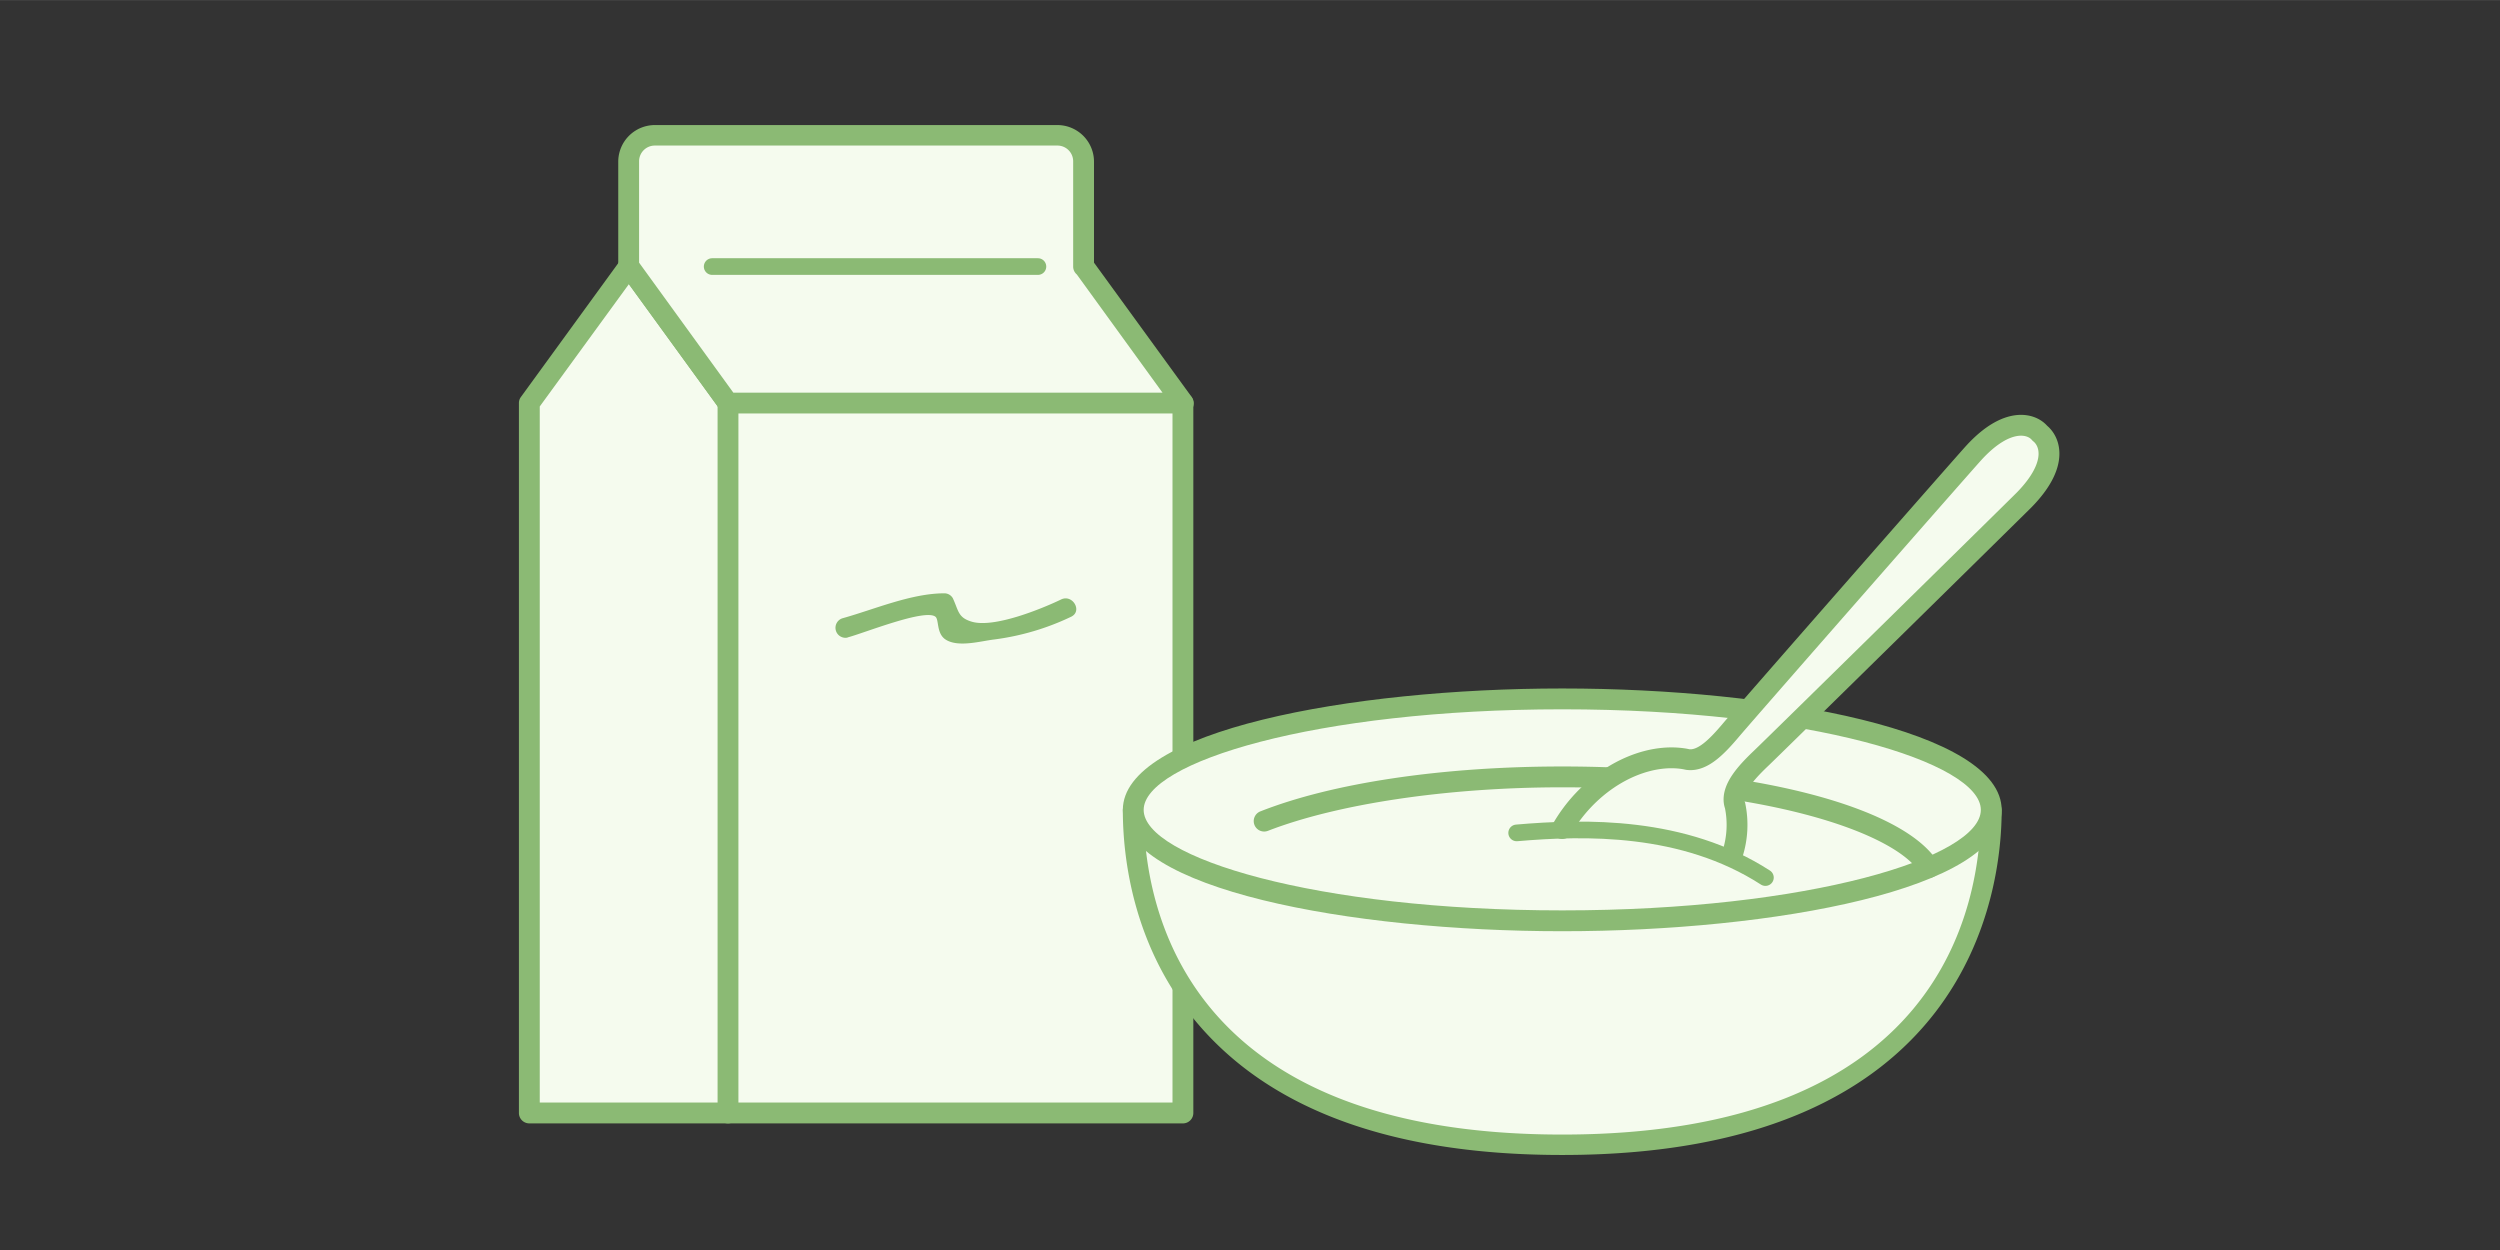
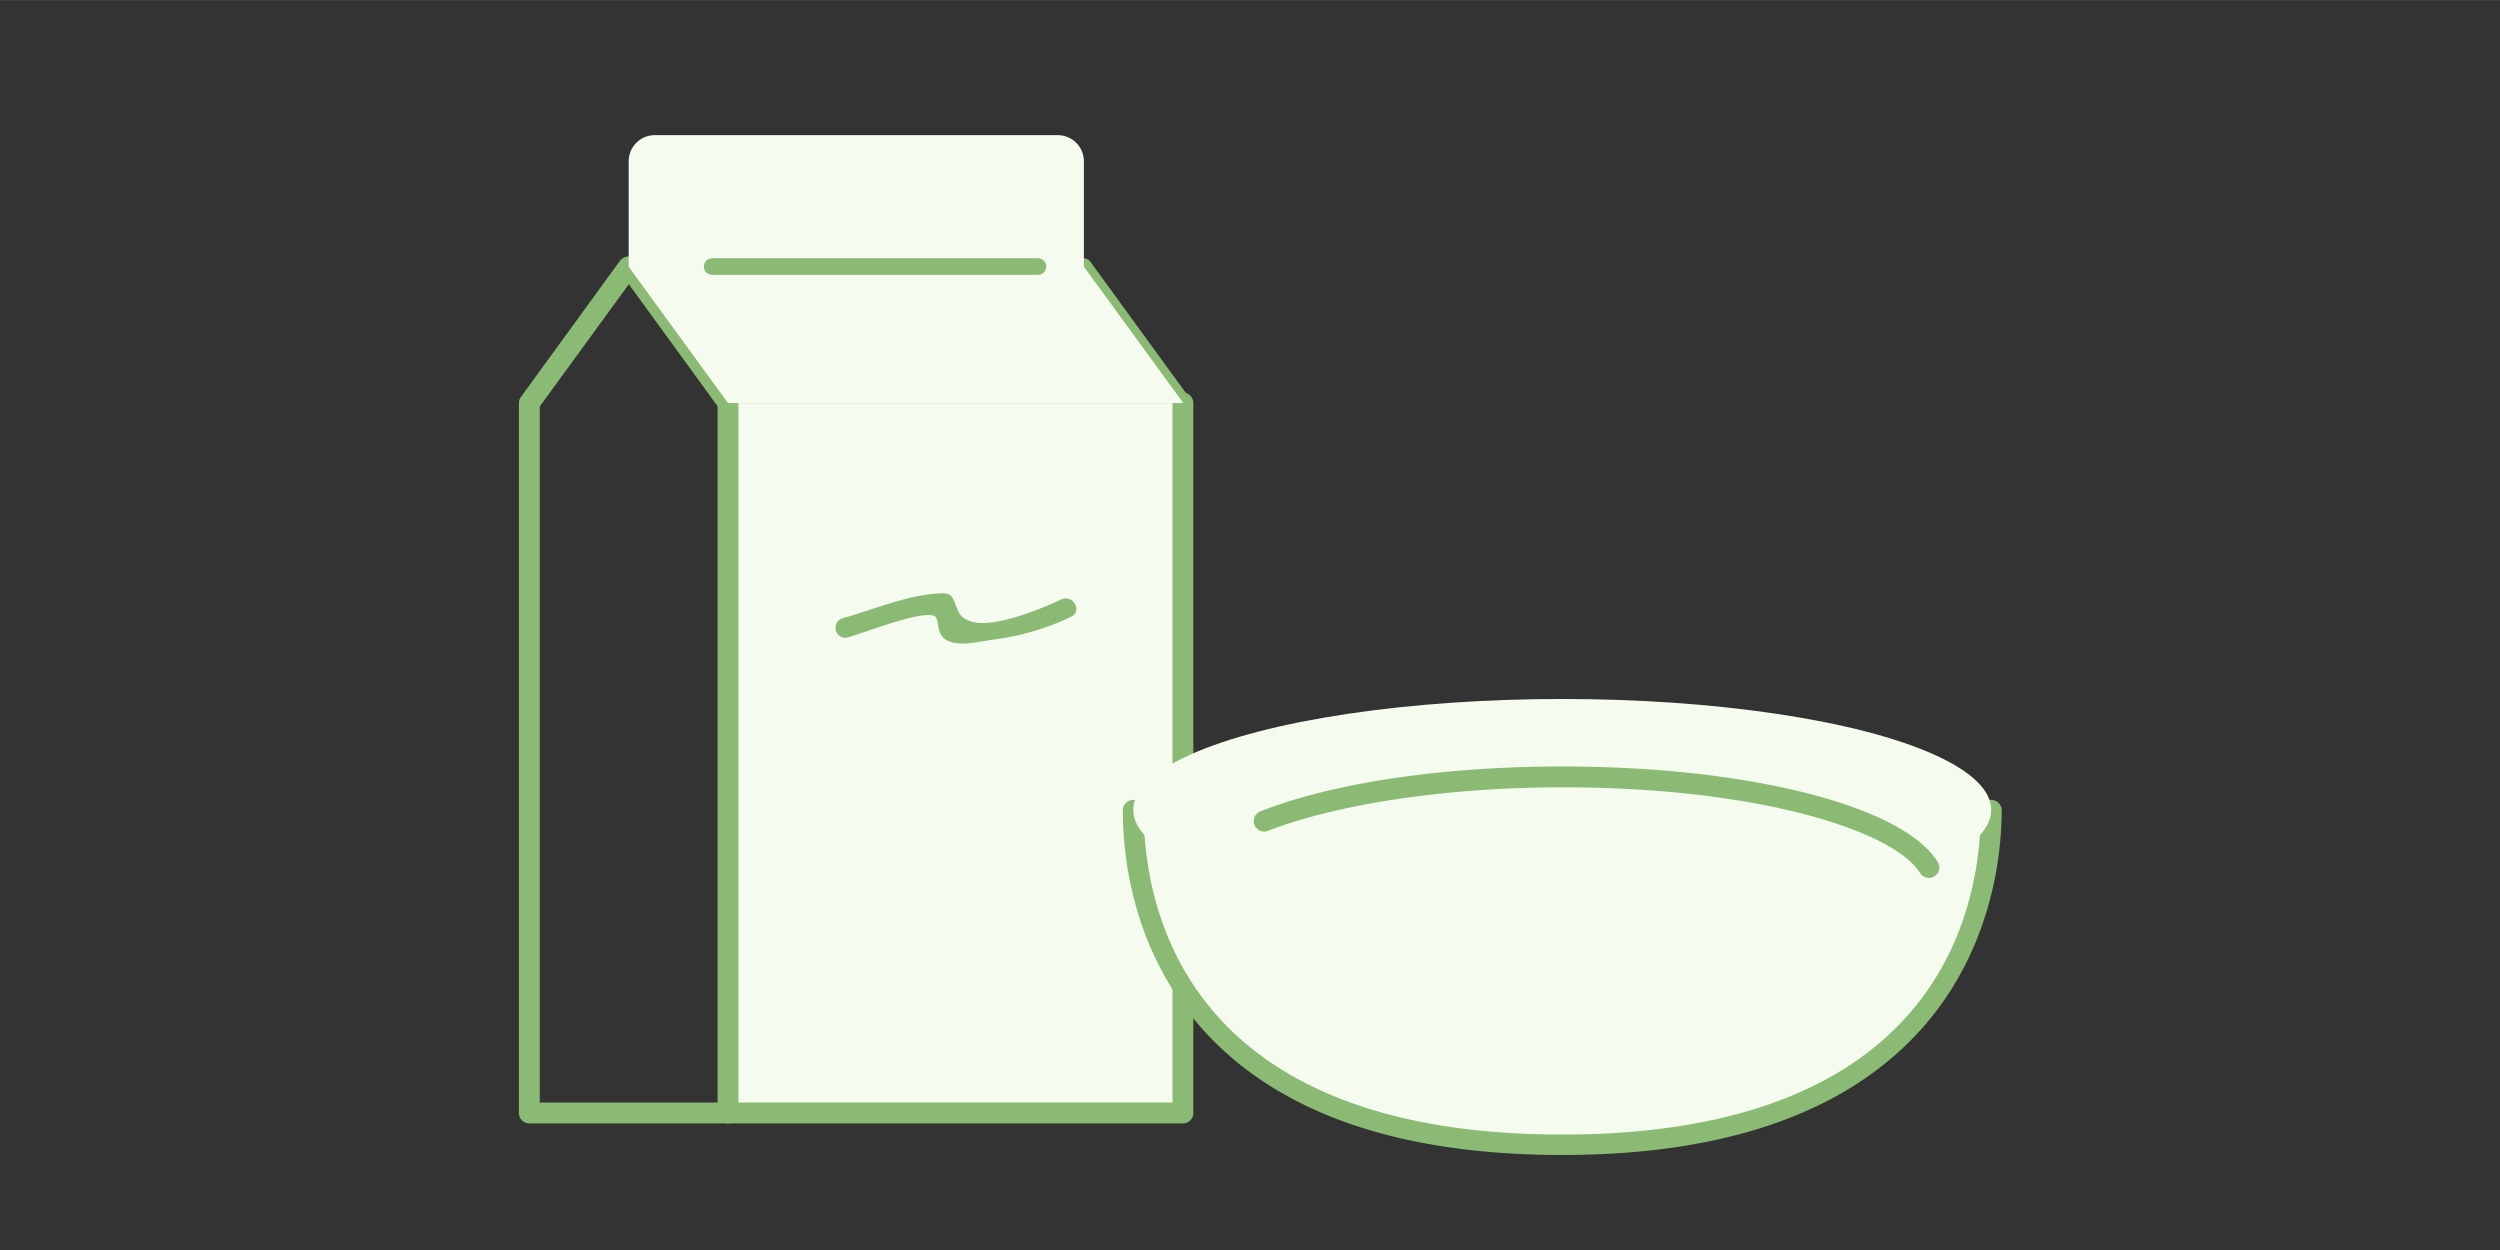
<svg xmlns="http://www.w3.org/2000/svg" width="399.987" height="52.92mm" viewBox="0 0 300 150">
  <rect x="0" y="0" width="300" height="150" fill="#333333" stroke="none" />
  <defs>
    <style>.cls-2,.cls-4{fill:#f5fbee}.cls-3{fill:#8bba74}.cls-4{stroke:#8bba74;stroke-linecap:round;stroke-linejoin:round;stroke-width:2px}</style>
  </defs>
  <path fill="none" d="M0 0h300v150H0z" id="base" />
  <g id="ol">
-     <path class="cls-2" d="M87.36 48.36 75.44 31.98 63.52 48.36v85.19h23.84" />
    <path class="cls-3" d="M87.36 134.8H63.52a1.25 1.25 0 0 1-1.25-1.25V48.36a1.21 1.21 0 0 1 .24-.73l11.92-16.39a1.3 1.3 0 0 1 2 0l11.94 16.39a1.25 1.25 0 0 1-2 1.47l-10.91-15-10.69 14.67v83.53h22.59a1.25 1.25 0 1 1 0 2.5Z" />
    <path class="cls-4" d="m141.95 48.36-11.92-16.38" />
    <path class="cls-2" d="M141.95 48.36v85.19H87.36V48.36" />
    <path class="cls-3" d="M142 134.8H87.36a1.25 1.25 0 0 1-1.25-1.25V48.36a1.25 1.25 0 0 1 2.5 0v83.94h52.09V48.36a1.25 1.25 0 0 1 2.5 0v85.19a1.25 1.25 0 0 1-1.2 1.25Z" />
    <path class="cls-2" d="M130.07 32V19.35a3.15 3.15 0 0 0-3.14-3.14H78.57a3.14 3.14 0 0 0-3.13 3.14V32l11.92 16.36H142Z" />
-     <path class="cls-3" d="M142 49.61H87.36a1.25 1.25 0 0 1-1-.51L74.59 32.87a1.18 1.18 0 0 1-.4-.89V19.35A4.4 4.4 0 0 1 78.58 15h48.31a4.4 4.4 0 0 1 4.39 4.39v12.12L143 47.63a1.25 1.25 0 0 1-1 2Zm-54-2.5h51.5l-10.28-14.18a1.24 1.24 0 0 1-.44-.95V19.35a1.89 1.89 0 0 0-1.89-1.89H78.58a1.89 1.89 0 0 0-1.89 1.89v12.16Z" />
    <path class="cls-2" d="M239 97.18c0 13.73-6.89 40.16-51.48 40.16S136 110.91 136 97.18" />
    <path class="cls-3" d="M187.47 138.59c-19.87 0-34.47-5.17-43.4-15.36-8.12-9.26-9.33-20.3-9.33-26a1.25 1.25 0 0 1 2.5 0c0 11.69 4.89 38.91 50.23 38.91s50.23-27.22 50.23-38.91a1.25 1.25 0 0 1 2.5 0c0 9.66-3.8 41.36-52.73 41.36ZM101.69 76.49C103.6 76 111 73 112.25 74c.45.35.1 2 1.21 2.73 1.51 1 4.28.18 5.85 0a30.32 30.32 0 0 0 9.23-2.73c1.39-.67.17-2.74-1.21-2.07-2.37 1.14-8 3.43-10.67 2.68-1.72-.49-1.61-1.31-2.32-2.83a1.17 1.17 0 0 0-1-.59c-4 0-8.41 1.93-12.26 3a1.2 1.2 0 0 0 .64 2.31Z" />
    <ellipse class="cls-2" cx="187.47" cy="97.18" rx="51.48" ry="13.31" />
-     <path class="cls-3" d="M187.47 111.74c-25.56 0-52.73-5.11-52.73-14.56s27.17-14.57 52.73-14.57 52.73 5.11 52.73 14.57-27.2 14.56-52.73 14.56Zm0-26.63c-29.6 0-50.23 6.36-50.23 12.07s20.63 12.06 50.23 12.06 50.23-6.36 50.23-12.06-20.63-12.07-50.23-12.07Z" />
    <path class="cls-4" d="M85.46 31.98h39.09" />
    <path class="cls-3" d="M231.47 105.34a1.24 1.24 0 0 1-1.06-.59c-3.11-5-19.21-10.28-42.94-10.28-13.83 0-27 2-35.31 5.22a1.25 1.25 0 0 1-.92-2.33c8.69-3.43 21.89-5.39 36.23-5.39 22.33 0 40.86 4.71 45.06 11.46a1.25 1.25 0 0 1-1.06 1.91Z" />
-     <path d="M207.9 102.46a11.44 11.44 0 0 0 .31-5.79h0a2.23 2.23 0 0 1-.09-.32v0c-.32-1.72 1.37-3.61 3.22-5.37s30.12-29.56 31.56-31c4.14-4.23 3.14-7 1.88-8-1-1.21-3.93-2-7.91 2.34-1.39 1.52-27.4 31.2-29.16 33.29s-3.44 3.75-5.17 3.53h0l-.33-.07h0c-3.83-.67-8.61 1.11-12.26 5a18.4 18.4 0 0 0-2.49 3.35" stroke-width="2.5" stroke="#8bba74" stroke-linecap="round" stroke-linejoin="round" fill="#f5fbee" />
-     <path d="M182 99.94c8.15-.7 20-1 29.85 5.36" stroke-width="2" stroke="#8bba74" stroke-linecap="round" stroke-linejoin="round" fill="none" />
  </g>
</svg>